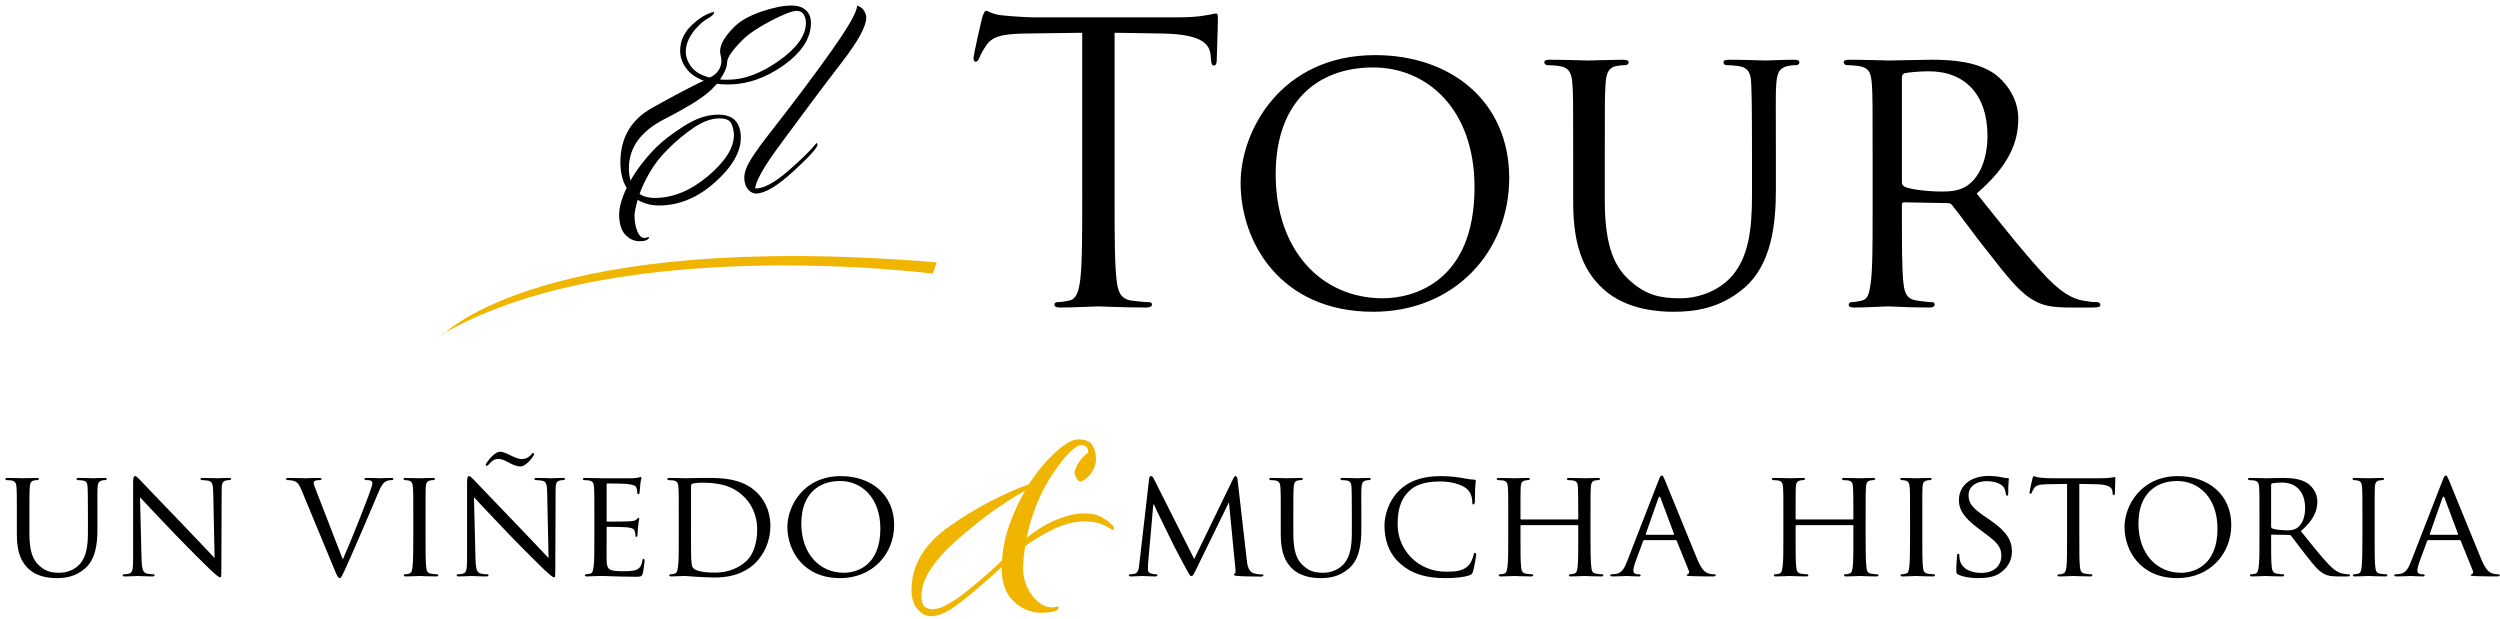
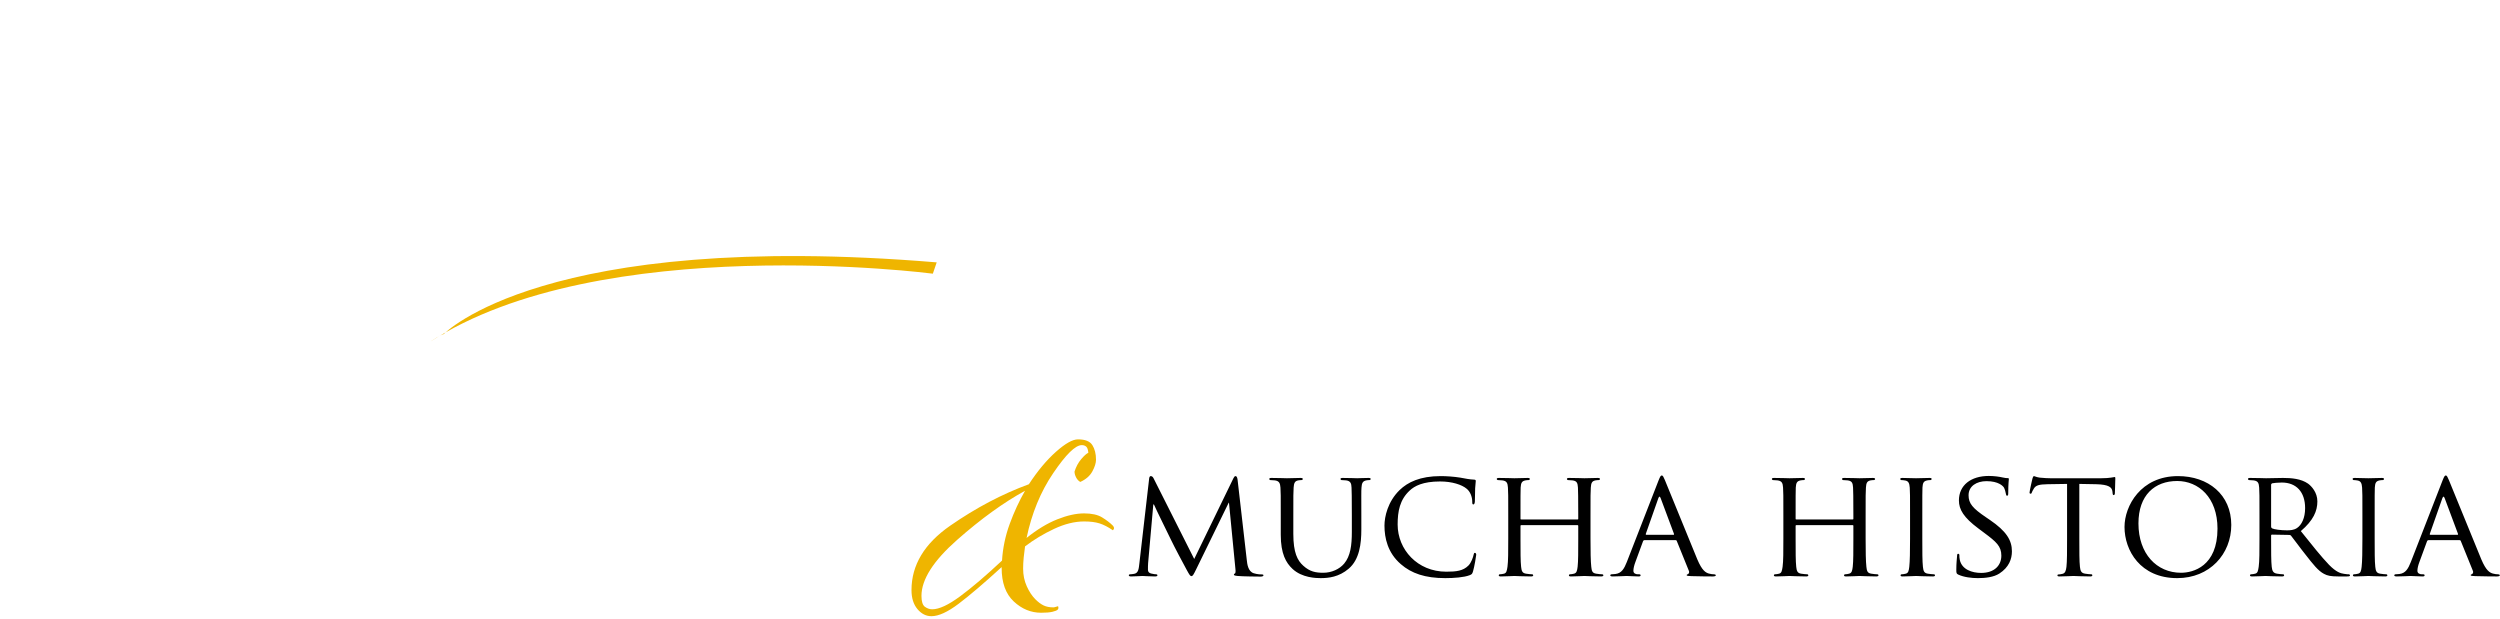
<svg xmlns="http://www.w3.org/2000/svg" width="408px" height="101px" viewBox="0 0 408 101" version="1.1">
  <title>Group</title>
  <desc>Created with Sketch.</desc>
  <defs />
  <g id="Page-1" stroke="none" stroke-width="1" fill="none" fill-rule="evenodd">
    <g id="Group">
      <path d="M72.418,54.529 C72.418,54.529 88.658,37.487 152.869,42.819 L152.241,44.664 C152.241,44.664 97.927,37.589 70.031,55.888 C71.956,54.559 72.418,54.529 72.418,54.529" id="Fill-4" fill="#EFB500" />
-       <path d="M181.902,5.346 L189.826,5.472 C195.864,5.598 197.373,7.045 197.562,8.931 L197.625,9.623 C197.688,10.504 197.813,10.692 198.128,10.692 C198.379,10.692 198.568,10.441 198.568,9.875 C198.568,9.183 198.757,4.843 198.757,2.957 C198.757,2.579 198.757,2.202 198.442,2.202 C198.191,2.202 197.625,2.39 196.681,2.516 C195.675,2.705 194.229,2.831 192.216,2.831 L168.631,2.831 C167.877,2.831 165.487,2.705 163.663,2.516 C161.965,2.39 161.336,1.762 160.896,1.762 C160.644,1.762 160.392,2.579 160.267,2.957 C160.141,3.46 158.883,8.868 158.883,9.497 C158.883,9.875 159.009,10.063 159.197,10.063 C159.449,10.063 159.638,9.938 159.826,9.434 C160.015,8.994 160.204,8.554 160.896,7.485 C161.902,5.975 163.411,5.535 167.311,5.472 L176.619,5.346 L176.619,31.95 C176.619,37.988 176.619,42.956 176.304,45.598 C176.053,47.421 175.738,48.805 174.48,49.057 C173.914,49.182 173.16,49.308 172.594,49.308 C172.216,49.308 172.09,49.497 172.09,49.686 C172.09,50.063 172.405,50.189 173.097,50.189 C174.983,50.189 178.946,50 179.26,50 C179.575,50 183.537,50.189 186.996,50.189 C187.688,50.189 188.002,50 188.002,49.686 C188.002,49.497 187.876,49.308 187.499,49.308 C186.933,49.308 185.549,49.182 184.669,49.057 C182.782,48.805 182.405,47.421 182.216,45.598 C181.902,42.956 181.902,37.988 181.902,31.95 L181.902,5.346 Z M202.467,29.874 C202.467,39.497 208.945,50.88 224.102,50.88 C237.436,50.88 246.303,41.006 246.303,29.057 C246.303,16.604 236.87,8.994 224.417,8.994 C209.134,8.994 202.467,21.258 202.467,29.874 Z M208.191,28.428 C208.191,16.793 214.857,11.007 224.102,11.007 C232.844,11.007 240.643,17.736 240.643,30.566 C240.643,46.038 230.643,48.679 225.675,48.679 C215.675,48.679 208.191,40.881 208.191,28.428 Z M256.744,33.082 C256.744,40.881 258.882,44.591 261.586,47.107 C265.486,50.755 271.272,50.88 273.096,50.88 C276.366,50.88 280.643,50.44 284.668,46.981 C289.07,43.208 289.825,36.73 289.825,30.944 L289.825,25.22 C289.825,16.919 289.762,15.409 289.888,13.711 C290.014,11.95 290.328,11.07 291.837,10.755 C292.529,10.629 292.844,10.629 293.221,10.629 C293.473,10.629 293.661,10.378 293.661,10.189 C293.661,9.875 293.41,9.749 292.781,9.749 C291.146,9.749 288.504,9.875 288.127,9.875 C287.812,9.875 284.605,9.749 282.152,9.749 C281.523,9.749 281.272,9.875 281.272,10.189 C281.272,10.378 281.46,10.629 281.712,10.629 C282.215,10.629 283.158,10.692 283.599,10.755 C285.422,11.007 285.737,12.013 285.8,13.711 C285.863,15.409 285.926,16.919 285.926,25.22 L285.926,31.95 C285.926,37.422 285.36,41.824 282.781,44.906 C280.894,47.17 277.624,48.679 274.228,48.679 C271.083,48.679 268.693,48.239 265.989,45.786 C263.599,43.648 261.901,40.44 261.901,32.705 L261.901,25.22 C261.901,16.919 261.901,15.409 262.026,13.711 C262.152,11.95 262.467,11.007 263.913,10.755 C264.605,10.629 264.92,10.629 265.297,10.629 C265.548,10.629 265.8,10.378 265.8,10.189 C265.8,9.875 265.486,9.749 264.857,9.749 C263.221,9.749 259.762,9.875 259.259,9.875 C258.756,9.875 255.423,9.749 252.907,9.749 C252.278,9.749 252.027,9.875 252.027,10.189 C252.027,10.378 252.278,10.629 252.467,10.629 C252.97,10.629 253.913,10.692 254.354,10.755 C256.177,11.007 256.492,12.013 256.618,13.711 C256.744,15.409 256.744,16.919 256.744,25.22 L256.744,33.082 Z M305.611,34.654 C305.611,39.811 305.611,44.025 305.296,46.226 C305.045,47.799 304.919,48.805 303.85,49.057 C303.347,49.182 302.655,49.308 302.152,49.308 C301.837,49.308 301.712,49.56 301.712,49.748 C301.712,50.063 302.026,50.189 302.592,50.189 C304.29,50.189 308.001,50 308.064,50 C308.315,50 311.837,50.189 314.856,50.189 C315.485,50.189 315.737,50 315.737,49.748 C315.737,49.56 315.674,49.308 315.296,49.308 C314.793,49.308 313.598,49.182 312.843,49.057 C311.145,48.805 310.831,47.799 310.642,46.226 C310.391,44.025 310.391,39.874 310.391,34.717 L310.391,33.459 C310.391,33.145 310.516,33.019 310.768,33.019 L317.812,33.145 C318.189,33.145 318.315,33.208 318.567,33.459 C319.762,34.906 322.214,38.365 324.541,41.258 C327.686,45.283 329.699,47.862 332.089,49.12 C333.472,49.874 334.856,50.189 338,50.189 L341.46,50.189 C342.466,50.189 342.78,50.063 342.78,49.748 C342.78,49.56 342.592,49.308 342.277,49.308 C341.963,49.308 341.397,49.308 340.327,49.12 C338.944,48.931 337.12,48.428 334.164,45.409 C330.956,42.076 327.12,37.233 322.592,31.573 C327.749,27.17 329.384,23.334 329.384,19.371 C329.384,15.661 326.931,13.082 325.548,12.076 C322.655,10.063 318.755,9.749 315.233,9.749 C313.535,9.749 308.881,9.875 308.315,9.875 C308.001,9.875 304.29,9.749 301.774,9.749 C301.146,9.749 300.894,9.875 300.894,10.189 C300.894,10.378 301.146,10.629 301.334,10.629 C301.837,10.629 302.781,10.692 303.221,10.755 C305.045,11.007 305.359,11.887 305.485,13.711 C305.611,15.409 305.611,16.919 305.611,25.22 L305.611,34.654 Z M310.391,12.579 C310.391,12.265 310.579,12.076 310.831,11.95 C311.397,11.824 313.158,11.636 314.793,11.636 C320.705,11.636 324.353,15.472 324.353,22.139 C324.353,26.227 322.906,29.057 321.02,30.315 C319.699,31.195 318.189,31.258 316.869,31.258 C314.416,31.258 311.586,30.881 310.768,30.44 C310.516,30.252 310.391,30.063 310.391,29.749 L310.391,12.579 Z" id="Tour" fill="#000000" />
-       <path d="M118.797,13.011 C121.431,13.011 124.21,11.977 127.135,9.907 C130.06,7.837 131.523,5.776 131.523,3.723 C131.523,3.21 131.403,2.757 131.164,2.363 C130.924,1.97 130.548,1.773 130.035,1.773 C129.282,1.773 127.862,2.321 125.776,3.415 C123.689,4.51 122.149,5.554 121.157,6.546 C119.515,8.188 118.685,9.394 118.668,10.163 C118.651,10.933 118.266,11.865 117.514,12.96 C117.719,12.994 117.924,13.011 118.129,13.011 L118.797,13.011 Z M106.84,32.306 C109.816,32.306 112.716,31.118 115.538,28.74 C118.36,26.362 119.772,24.13 119.772,22.043 C119.772,21.427 119.643,20.82 119.387,20.221 C119.13,19.623 118.489,19.323 117.462,19.323 C116.128,19.323 114.725,19.819 113.254,20.812 C111.783,21.804 110.347,23.001 108.944,24.404 C107.746,25.601 106.78,26.841 106.045,28.124 C105.309,29.407 104.753,30.579 104.377,31.639 C104.719,31.879 105.104,32.05 105.531,32.152 C105.959,32.255 106.395,32.306 106.84,32.306 Z M105.762,39.029 C105.523,39.268 105.027,39.379 104.274,39.362 C103.521,39.345 102.854,39.063 102.273,38.516 C101.862,38.173 101.554,37.695 101.349,37.079 C101.144,36.463 101.041,35.779 101.041,35.026 C101.041,34.444 101.144,33.786 101.349,33.05 C101.554,32.315 101.862,31.519 102.273,30.664 C101.931,30.117 101.674,29.484 101.503,28.766 C101.332,28.047 101.246,27.294 101.246,26.508 C101.246,22.505 102.974,19.537 106.429,17.604 C109.885,15.671 112.69,14.192 114.845,13.165 C113.545,12.686 112.579,11.994 111.946,11.087 C111.313,10.181 110.997,9.248 110.997,8.29 C110.997,6.717 111.621,5.331 112.87,4.134 C114.118,2.936 115.341,2.201 116.539,1.927 C116.539,2.064 116.513,2.175 116.462,2.261 C116.41,2.346 116.368,2.406 116.333,2.44 C116.162,2.611 115.863,2.817 115.435,3.056 C115.008,3.296 114.503,3.706 113.922,4.288 C113.306,4.904 112.818,5.571 112.459,6.289 C112.1,7.008 111.92,7.709 111.92,8.393 C111.92,9.283 112.228,10.129 112.844,10.933 C113.46,11.737 114.452,12.31 115.82,12.652 C116.06,12.55 116.265,12.438 116.436,12.319 C116.607,12.199 116.744,12.088 116.847,11.985 C117.668,11.164 117.916,10.146 117.591,8.932 C117.266,7.717 118.01,6.204 119.823,4.39 C120.815,3.398 122.286,2.569 124.236,1.902 C126.186,1.234 127.845,0.901 129.214,0.901 C130.172,0.901 130.933,1.149 131.497,1.645 C132.062,2.141 132.344,2.834 132.344,3.723 C132.344,6.221 130.873,8.521 127.931,10.625 C124.989,12.729 121.944,13.781 118.797,13.781 C118.454,13.781 118.138,13.773 117.847,13.756 C117.556,13.738 117.274,13.713 117,13.679 C116.864,13.815 116.727,13.961 116.59,14.115 C116.453,14.269 116.316,14.414 116.179,14.551 C114.914,15.817 112.339,17.442 108.456,19.426 C104.573,21.41 102.632,24.096 102.632,27.483 C102.632,27.859 102.658,28.218 102.709,28.56 C102.76,28.902 102.82,29.21 102.889,29.484 C103.368,28.629 103.966,27.731 104.685,26.79 C105.403,25.849 106.207,24.934 107.097,24.044 C108.157,22.984 109.662,21.829 111.612,20.581 C113.562,19.332 115.427,18.708 117.206,18.708 C118.472,18.708 119.404,19.033 120.002,19.683 C120.601,20.333 120.901,21.256 120.901,22.454 C120.901,24.814 119.489,27.252 116.667,29.766 C113.845,32.281 110.791,33.538 107.507,33.538 C106.857,33.538 106.233,33.452 105.634,33.281 C105.035,33.11 104.514,32.888 104.069,32.614 C103.898,33.196 103.77,33.709 103.684,34.154 C103.598,34.598 103.556,34.906 103.556,35.077 C103.556,35.933 103.65,36.66 103.838,37.258 C104.026,37.857 104.24,38.276 104.479,38.516 C104.65,38.687 104.83,38.789 105.018,38.823 C105.206,38.858 105.489,38.806 105.865,38.67 C105.899,38.704 105.908,38.755 105.891,38.823 C105.873,38.892 105.831,38.96 105.762,39.029 Z M121.465,29.022 C121.465,28.167 121.833,27.149 122.568,25.969 C123.304,24.789 124.373,23.309 125.776,21.53 C129.607,16.638 132.917,12.225 135.705,8.29 C138.493,4.356 139.887,1.893 139.887,0.901 C140.435,1.106 140.82,1.406 141.042,1.799 C141.264,2.192 141.376,2.543 141.376,2.851 C141.376,4.288 140.041,6.734 137.373,10.189 C134.705,13.644 131.472,17.955 127.674,23.121 C126.066,25.276 124.92,26.978 124.236,28.227 C123.552,29.475 123.227,30.322 123.261,30.767 C124.629,30.767 126.4,29.826 128.572,27.944 C130.745,26.063 132.31,24.523 133.268,23.326 C133.302,23.36 133.336,23.403 133.37,23.454 C133.405,23.506 133.422,23.548 133.422,23.583 C133.422,24.096 132.105,25.558 129.47,27.97 C126.836,30.382 124.801,31.588 123.364,31.588 C123.193,31.588 123.004,31.545 122.799,31.46 C122.594,31.374 122.406,31.246 122.235,31.075 C121.961,30.801 121.764,30.485 121.645,30.125 C121.525,29.766 121.465,29.398 121.465,29.022 Z" id="El" fill="#000000" />
-       <path d="M2.75,87.275 C2.75,90.375 3.6,91.85 4.675,92.85 C6.225,94.3 8.525,94.35 9.25,94.35 C10.55,94.35 12.25,94.175 13.85,92.8 C15.6,91.3 15.9,88.725 15.9,86.425 L15.9,84.15 C15.9,80.85 15.875,80.25 15.925,79.575 C15.975,78.875 16.1,78.525 16.7,78.4 C16.975,78.35 17.1,78.35 17.25,78.35 C17.35,78.35 17.425,78.25 17.425,78.175 C17.425,78.05 17.325,78 17.075,78 C16.425,78 15.375,78.05 15.225,78.05 C15.1,78.05 13.825,78 12.85,78 C12.6,78 12.5,78.05 12.5,78.175 C12.5,78.25 12.575,78.35 12.675,78.35 C12.875,78.35 13.25,78.375 13.425,78.4 C14.15,78.5 14.275,78.9 14.3,79.575 C14.325,80.25 14.35,80.85 14.35,84.15 L14.35,86.825 C14.35,89 14.125,90.75 13.1,91.975 C12.35,92.875 11.05,93.475 9.7,93.475 C8.45,93.475 7.5,93.3 6.425,92.325 C5.475,91.475 4.8,90.2 4.8,87.125 L4.8,84.15 C4.8,80.85 4.8,80.25 4.85,79.575 C4.9,78.875 5.025,78.5 5.6,78.4 C5.875,78.35 6,78.35 6.15,78.35 C6.25,78.35 6.35,78.25 6.35,78.175 C6.35,78.05 6.225,78 5.975,78 C5.325,78 3.95,78.05 3.75,78.05 C3.55,78.05 2.225,78 1.225,78 C0.975,78 0.875,78.05 0.875,78.175 C0.875,78.25 0.975,78.35 1.05,78.35 C1.25,78.35 1.625,78.375 1.8,78.4 C2.525,78.5 2.65,78.9 2.7,79.575 C2.75,80.25 2.75,80.85 2.75,84.15 L2.75,87.275 Z M22.85,81.15 C23.525,81.9 26,84.5 28.55,87.175 C30.875,89.6 34.05,92.725 34.275,92.925 C35.5,94.05 35.725,94.225 35.95,94.225 C36.1,94.225 36.125,94.1 36.125,92.7 L36.175,80.25 C36.175,78.975 36.225,78.55 36.95,78.4 C37.2,78.35 37.375,78.35 37.475,78.35 C37.625,78.35 37.725,78.225 37.725,78.15 C37.725,78.025 37.55,78 37.325,78 C36.425,78 35.7,78.05 35.45,78.05 C35.2,78.05 34.15,78 33.15,78 C32.9,78 32.725,78.025 32.725,78.15 C32.725,78.225 32.75,78.35 32.9,78.35 C33.075,78.35 33.575,78.375 33.975,78.45 C34.65,78.575 34.775,79.05 34.8,80.425 L35.025,91.075 C34.35,90.375 32,87.85 29.825,85.6 C26.425,82.1 23.225,78.7 22.875,78.35 C22.65,78.125 22.275,77.7 22.025,77.7 C21.85,77.7 21.725,77.925 21.725,78.775 L21.725,90.95 C21.725,92.875 21.65,93.45 21.1,93.6 C20.775,93.7 20.375,93.725 20.2,93.725 C20.1,93.725 20.025,93.8 20.025,93.9 C20.025,94.05 20.15,94.075 20.375,94.075 C21.375,94.075 22.3,94 22.5,94 C22.7,94 23.575,94.075 24.825,94.075 C25.075,94.075 25.225,94.025 25.225,93.9 C25.225,93.8 25.15,93.725 25.05,93.725 C24.85,93.725 24.35,93.7 23.95,93.6 C23.35,93.45 23.15,92.925 23.1,91.175 L22.85,81.15 Z M51.8,80.6 C51.475,79.75 51.2,79.1 51.2,78.825 C51.2,78.675 51.225,78.55 51.45,78.45 C51.65,78.375 52,78.35 52.25,78.35 C52.4,78.35 52.475,78.25 52.475,78.15 C52.475,78.05 52.275,78 51.875,78 C51.025,78 50.05,78.05 49.825,78.05 C49.55,78.05 48.3,78 47.25,78 C46.9,78 46.675,78.025 46.675,78.15 C46.675,78.225 46.725,78.35 46.85,78.35 C46.975,78.35 47.35,78.35 47.7,78.425 C48.425,78.6 48.725,78.825 49.225,80.025 L54.625,93.05 C55.05,94.075 55.2,94.35 55.45,94.35 C55.675,94.35 55.8,94.025 56.4,92.75 C56.9,91.7 57.875,89.4 59.225,86.3 C60.35,83.7 61.425,81.15 61.675,80.55 C62.25,79.1 62.6,78.8 62.9,78.6 C63.3,78.35 63.8,78.35 63.95,78.35 C64.125,78.35 64.2,78.25 64.2,78.15 C64.2,78.05 64.075,78 63.85,78 C63.2,78 62.25,78.05 62.125,78.05 C61.85,78.05 60.85,78 59.975,78 C59.625,78 59.475,78.05 59.475,78.175 C59.475,78.275 59.6,78.35 59.725,78.35 C59.975,78.35 60.225,78.35 60.475,78.425 C60.7,78.5 60.775,78.7 60.775,78.875 C60.775,79.05 60.675,79.35 60.575,79.675 C60.1,81.2 57.225,88.45 55.95,91.3 L51.8,80.6 Z M69.45,84.15 C69.45,80.85 69.45,80.25 69.475,79.575 C69.525,78.825 69.65,78.525 70.25,78.4 C70.5,78.35 70.65,78.35 70.8,78.35 C70.875,78.35 70.975,78.25 70.975,78.175 C70.975,78.05 70.875,78 70.625,78 C69.95,78 68.525,78.05 68.425,78.05 C68.3,78.05 66.925,78 66.2,78 C65.95,78 65.85,78.05 65.85,78.175 C65.85,78.25 65.925,78.35 66.025,78.35 C66.175,78.35 66.45,78.375 66.7,78.425 C67.175,78.525 67.35,78.85 67.4,79.575 C67.45,80.25 67.45,80.85 67.45,84.15 L67.45,87.9 C67.45,89.95 67.425,91.625 67.325,92.5 C67.25,93.125 67.175,93.525 66.75,93.625 C66.55,93.675 66.275,93.725 66.075,93.725 C65.95,93.725 65.9,93.825 65.9,93.9 C65.9,94.025 66.025,94.075 66.25,94.075 C66.925,94.075 68.3,94 68.425,94 C68.525,94 69.95,94.075 71.175,94.075 C71.425,94.075 71.525,94 71.525,93.9 C71.525,93.825 71.475,93.725 71.35,93.725 C71.15,93.725 70.675,93.675 70.35,93.625 C69.7,93.525 69.625,93.125 69.55,92.5 C69.45,91.625 69.45,89.95 69.45,87.9 L69.45,84.15 Z M77.35,81.15 C78.025,81.9 80.5,84.5 83.05,87.175 C85.375,89.6 88.55,92.725 88.775,92.925 C90,94.05 90.225,94.225 90.45,94.225 C90.6,94.225 90.625,94.1 90.625,92.7 L90.675,80.25 C90.675,78.975 90.725,78.55 91.45,78.4 C91.7,78.35 91.875,78.35 91.975,78.35 C92.125,78.35 92.225,78.225 92.225,78.15 C92.225,78.025 92.05,78 91.825,78 C90.925,78 90.2,78.05 89.95,78.05 C89.7,78.05 88.65,78 87.65,78 C87.4,78 87.225,78.025 87.225,78.15 C87.225,78.225 87.25,78.35 87.4,78.35 C87.575,78.35 88.075,78.375 88.475,78.45 C89.15,78.575 89.275,79.05 89.3,80.425 L89.525,91.075 C88.85,90.375 86.5,87.85 84.325,85.6 C80.925,82.1 77.725,78.7 77.375,78.35 C77.15,78.125 76.775,77.7 76.525,77.7 C76.35,77.7 76.225,77.925 76.225,78.775 L76.225,90.95 C76.225,92.875 76.15,93.45 75.6,93.6 C75.275,93.7 74.875,93.725 74.7,93.725 C74.6,93.725 74.525,93.8 74.525,93.9 C74.525,94.05 74.65,94.075 74.875,94.075 C75.875,94.075 76.8,94 77,94 C77.2,94 78.075,94.075 79.325,94.075 C79.575,94.075 79.725,94.025 79.725,93.9 C79.725,93.8 79.65,93.725 79.55,93.725 C79.35,93.725 78.85,93.7 78.45,93.6 C77.85,93.45 77.65,92.925 77.6,91.175 L77.35,81.15 Z M84.975,76.125 C85.75,76.125 86.85,74.8 87.05,74.4 C87.125,74.25 87.15,74.175 87.15,74.075 C87.15,74 87.075,73.925 86.975,73.925 C86.9,73.925 86.775,74.05 86.675,74.2 C86.6,74.3 86.075,74.925 85.15,74.925 C84.75,74.925 84.05,74.675 83.7,74.5 C82.925,74.125 82.2,73.725 81.6,73.725 C80.8,73.725 79.8,74.95 79.45,75.5 C79.35,75.65 79.275,75.75 79.275,75.875 C79.275,75.95 79.325,76.025 79.425,76.025 C79.525,76.025 79.65,75.95 79.775,75.8 C79.95,75.6 80.425,74.9 81.3,74.9 C82.075,74.9 82.55,75.275 83,75.475 C83.35,75.65 84.15,76.125 84.975,76.125 Z M97,87.9 C97,89.95 97,91.625 96.875,92.5 C96.775,93.125 96.725,93.55 96.3,93.625 C96.1,93.65 95.825,93.725 95.625,93.725 C95.5,93.725 95.45,93.825 95.45,93.9 C95.45,94.025 95.575,94.075 95.8,94.075 C96.15,94.075 96.65,94.05 97.075,94.025 C97.55,94 97.975,94 98.025,94 C98.35,94 98.925,94 99.85,94.05 C100.75,94.075 102.025,94.125 103.675,94.125 C104.525,94.125 104.75,94.125 104.9,93.575 C105.025,93.125 105.2,91.675 105.2,91.525 C105.2,91.375 105.175,91.2 105.05,91.2 C104.925,91.2 104.875,91.275 104.825,91.525 C104.7,92.375 104.4,92.75 103.825,93 C103.25,93.225 102.2,93.225 101.625,93.225 C99.45,93.225 99.05,92.95 99,91.525 C98.975,91.1 99,88.625 99,87.9 L99,86.125 C99,86.05 99.025,85.975 99.15,85.975 C99.525,85.975 101.875,86 102.475,86.075 C103.325,86.175 103.525,86.425 103.6,86.725 C103.7,87 103.7,87.225 103.7,87.425 C103.7,87.55 103.75,87.625 103.85,87.625 C104,87.625 104.05,87.4 104.05,87.225 C104.05,87.075 104.1,86.275 104.15,85.85 C104.2,85.15 104.325,84.8 104.325,84.675 C104.325,84.55 104.275,84.5 104.2,84.5 C104.125,84.5 104.025,84.625 103.875,84.775 C103.65,85 103.325,85.025 102.8,85.075 C102.3,85.125 99.4,85.125 99.125,85.125 C99,85.125 99,85.05 99,84.9 L99,79.125 C99,78.975 99.025,78.9 99.125,78.9 C99.375,78.9 101.925,78.925 102.3,78.975 C103.5,79.125 103.725,79.275 103.875,79.625 C103.975,79.875 104,80.225 104,80.375 C104,80.55 104.05,80.65 104.175,80.65 C104.275,80.65 104.35,80.525 104.375,80.425 C104.425,80.175 104.475,79.225 104.5,79.025 C104.55,78.425 104.675,78.175 104.675,78.025 C104.675,77.925 104.65,77.825 104.575,77.825 C104.475,77.825 104.375,77.9 104.275,77.925 C104.1,77.95 103.7,78.025 103.275,78.05 C102.775,78.075 98.175,78.05 98.025,78.05 C97.9,78.05 96.475,78 95.475,78 C95.225,78 95.125,78.05 95.125,78.175 C95.125,78.25 95.225,78.35 95.3,78.35 C95.5,78.35 95.875,78.375 96.05,78.4 C96.775,78.5 96.9,78.85 96.95,79.575 C97,80.25 97,80.85 97,84.15 L97,87.9 Z M110.775,87.9 C110.775,89.95 110.775,91.625 110.65,92.5 C110.55,93.125 110.5,93.525 110.075,93.625 C109.875,93.675 109.6,93.725 109.4,93.725 C109.275,93.725 109.225,93.825 109.225,93.9 C109.225,94.025 109.35,94.075 109.575,94.075 C109.925,94.075 110.45,94.05 110.9,94.025 C111.35,94.025 111.75,94 111.8,94 C111.9,94 112.65,94.05 113.6,94.125 C114.55,94.175 115.725,94.25 116.675,94.25 C120.425,94.25 122.4,92.775 123.35,91.8 C124.575,90.55 125.725,88.5 125.725,85.825 C125.725,83.3 124.675,81.525 123.575,80.425 C120.975,77.8 116.95,78 114.75,78 C113.45,78 112.05,78.05 111.8,78.05 C111.675,78.05 110.25,78 109.25,78 C109,78 108.9,78.05 108.9,78.175 C108.9,78.25 109,78.35 109.075,78.35 C109.275,78.35 109.65,78.375 109.825,78.4 C110.55,78.5 110.675,78.85 110.725,79.575 C110.775,80.25 110.775,80.85 110.775,84.15 L110.775,87.9 Z M112.775,79.35 C112.775,79.1 112.85,79 113.05,78.925 C113.25,78.85 113.95,78.775 114.375,78.775 C117,78.775 119.425,79.05 121.5,81.15 C122.4,82.05 123.575,83.775 123.575,86.475 C123.575,88.425 123,90.45 121.85,91.525 C120.525,92.775 118.725,93.45 116.7,93.45 C114.1,93.45 113.325,93 113.05,92.6 C112.875,92.375 112.825,91.6 112.8,91.075 C112.775,90.675 112.775,88.7 112.775,86.45 L112.775,79.35 Z M128.5,86 C128.5,89.825 131.075,94.35 137.1,94.35 C142.4,94.35 145.925,90.425 145.925,85.675 C145.925,80.725 142.175,77.7 137.225,77.7 C131.15,77.7 128.5,82.575 128.5,86 Z M130.775,85.425 C130.775,80.8 133.425,78.5 137.1,78.5 C140.575,78.5 143.675,81.175 143.675,86.275 C143.675,92.425 139.7,93.475 137.725,93.475 C133.75,93.475 130.775,90.375 130.775,85.425 Z" id="un-viñedo" fill="#000000" />
      <path d="M201.97,78.275 C201.92,77.875 201.795,77.7 201.645,77.7 C201.495,77.7 201.395,77.85 201.295,78.05 L194.895,91.225 L188.245,78.025 C188.12,77.775 187.945,77.7 187.795,77.7 C187.67,77.7 187.57,77.85 187.545,78.075 L185.945,91.95 C185.845,92.75 185.82,93.525 185.095,93.65 C184.77,93.7 184.62,93.725 184.445,93.725 C184.32,93.725 184.22,93.8 184.22,93.875 C184.22,94.025 184.37,94.075 184.595,94.075 C185.195,94.075 186.245,94 186.445,94 C186.62,94 187.67,94.075 188.495,94.075 C188.745,94.075 188.895,94.025 188.895,93.875 C188.895,93.8 188.795,93.725 188.72,93.725 C188.57,93.725 188.245,93.7 187.87,93.6 C187.545,93.525 187.345,93.325 187.345,93 C187.345,92.65 187.345,92.25 187.37,91.925 L188.22,82.325 L188.32,82.325 C188.695,83.2 190.47,86.775 191.12,88.125 C191.67,89.275 193.12,92 193.695,93.05 C194.12,93.825 194.245,94.025 194.445,94.025 C194.645,94.025 194.77,93.825 195.22,92.9 L200.52,82.05 L200.57,82.05 L201.62,92.85 C201.67,93.25 201.645,93.575 201.52,93.6 C201.42,93.625 201.37,93.7 201.37,93.775 C201.37,93.875 201.47,93.95 201.995,94 C202.795,94.075 205.245,94.1 205.745,94.1 C205.995,94.1 206.195,94.025 206.195,93.9 C206.195,93.8 206.12,93.75 206.02,93.75 C205.795,93.75 205.22,93.75 204.595,93.55 C203.695,93.25 203.545,92.1 203.47,91.35 L201.97,78.275 Z M209.02,87.275 C209.02,90.375 209.87,91.85 210.945,92.85 C212.495,94.3 214.795,94.35 215.52,94.35 C216.82,94.35 218.52,94.175 220.12,92.8 C221.87,91.3 222.17,88.725 222.17,86.425 L222.17,84.15 C222.17,80.85 222.145,80.25 222.195,79.575 C222.245,78.875 222.37,78.525 222.97,78.4 C223.245,78.35 223.37,78.35 223.52,78.35 C223.62,78.35 223.695,78.25 223.695,78.175 C223.695,78.05 223.595,78 223.345,78 C222.695,78 221.645,78.05 221.495,78.05 C221.37,78.05 220.095,78 219.12,78 C218.87,78 218.77,78.05 218.77,78.175 C218.77,78.25 218.845,78.35 218.945,78.35 C219.145,78.35 219.52,78.375 219.695,78.4 C220.42,78.5 220.545,78.9 220.57,79.575 C220.595,80.25 220.62,80.85 220.62,84.15 L220.62,86.825 C220.62,89 220.395,90.75 219.37,91.975 C218.62,92.875 217.32,93.475 215.97,93.475 C214.72,93.475 213.77,93.3 212.695,92.325 C211.745,91.475 211.07,90.2 211.07,87.125 L211.07,84.15 C211.07,80.85 211.07,80.25 211.12,79.575 C211.17,78.875 211.295,78.5 211.87,78.4 C212.145,78.35 212.27,78.35 212.42,78.35 C212.52,78.35 212.62,78.25 212.62,78.175 C212.62,78.05 212.495,78 212.245,78 C211.595,78 210.22,78.05 210.02,78.05 C209.82,78.05 208.495,78 207.495,78 C207.245,78 207.145,78.05 207.145,78.175 C207.145,78.25 207.245,78.35 207.32,78.35 C207.52,78.35 207.895,78.375 208.07,78.4 C208.795,78.5 208.92,78.9 208.97,79.575 C209.02,80.25 209.02,80.85 209.02,84.15 L209.02,87.275 Z M235.87,94.35 C237.295,94.35 238.945,94.225 239.845,93.875 C240.22,93.725 240.27,93.65 240.395,93.25 C240.62,92.525 240.92,90.675 240.92,90.525 C240.92,90.375 240.82,90.225 240.72,90.225 C240.57,90.225 240.545,90.3 240.495,90.525 C240.42,90.925 240.12,91.825 239.645,92.3 C238.77,93.175 237.67,93.3 236.02,93.3 C231.32,93.3 228.095,89.675 228.095,85.6 C228.095,83.45 228.445,81.55 230.07,80.05 C230.845,79.325 232.195,78.575 235.02,78.575 C236.97,78.575 238.57,79.1 239.345,79.75 C239.92,80.2 240.27,81.05 240.27,81.875 C240.27,82.175 240.295,82.325 240.445,82.325 C240.57,82.325 240.67,82.2 240.695,81.875 C240.72,81.575 240.72,80.4 240.745,79.7 C240.795,78.925 240.845,78.675 240.845,78.5 C240.845,78.375 240.795,78.275 240.57,78.275 C239.845,78.25 239.145,78.1 238.32,77.95 C237.245,77.775 235.995,77.7 235.12,77.7 C231.745,77.7 229.745,78.7 228.42,79.975 C226.47,81.875 225.945,84.35 225.945,85.775 C225.945,87.8 226.47,90.225 228.62,92.075 C230.345,93.575 232.57,94.35 235.87,94.35 Z M259.57,84.15 C259.57,80.85 259.57,80.25 259.62,79.575 C259.67,78.825 259.795,78.525 260.37,78.4 C260.645,78.35 260.77,78.35 260.92,78.35 C261.02,78.35 261.12,78.25 261.12,78.175 C261.12,78.05 260.995,78 260.745,78 C260.095,78 258.695,78.05 258.57,78.05 C258.47,78.05 257.045,78 256.07,78 C255.82,78 255.72,78.05 255.72,78.175 C255.72,78.25 255.795,78.35 255.895,78.35 C256.095,78.35 256.47,78.375 256.645,78.4 C257.37,78.5 257.47,78.85 257.52,79.575 C257.545,80.25 257.57,80.9 257.57,84.2 L257.57,84.65 C257.57,84.775 257.52,84.775 257.445,84.775 L248.27,84.775 C248.195,84.775 248.145,84.775 248.145,84.65 L248.145,84.2 C248.145,80.9 248.145,80.25 248.17,79.575 C248.22,78.825 248.345,78.525 248.945,78.4 C249.195,78.35 249.345,78.35 249.495,78.35 C249.57,78.35 249.67,78.25 249.67,78.175 C249.67,78.05 249.57,78 249.32,78 C248.645,78 247.245,78.05 247.145,78.05 C247.02,78.05 245.62,78 244.62,78 C244.37,78 244.27,78.05 244.27,78.175 C244.27,78.25 244.37,78.35 244.445,78.35 C244.645,78.35 245.02,78.375 245.195,78.4 C245.92,78.5 246.045,78.85 246.095,79.575 C246.145,80.25 246.145,80.85 246.145,84.15 L246.145,87.9 C246.145,89.95 246.145,91.625 246.02,92.5 C245.92,93.125 245.87,93.525 245.445,93.625 C245.245,93.675 244.97,93.725 244.77,93.725 C244.645,93.725 244.595,93.825 244.595,93.9 C244.595,94.025 244.72,94.075 244.945,94.075 C245.62,94.075 247.02,94 247.145,94 C247.245,94 248.645,94.075 249.87,94.075 C250.12,94.075 250.22,94 250.22,93.9 C250.22,93.825 250.17,93.725 250.045,93.725 C249.845,93.725 249.37,93.675 249.045,93.625 C248.395,93.525 248.32,93.125 248.245,92.5 C248.145,91.625 248.145,90 248.145,87.95 L248.145,85.825 C248.145,85.725 248.195,85.7 248.27,85.7 L257.445,85.7 C257.52,85.7 257.57,85.725 257.57,85.825 L257.57,87.95 C257.57,90 257.57,91.6 257.47,92.475 C257.395,93.1 257.32,93.525 256.87,93.625 C256.67,93.675 256.42,93.725 256.22,93.725 C256.095,93.725 256.045,93.825 256.045,93.9 C256.045,94.025 256.145,94.075 256.395,94.075 C257.045,94.075 258.47,94 258.57,94 C258.695,94 260.095,94.075 261.295,94.075 C261.545,94.075 261.67,94 261.67,93.9 C261.67,93.825 261.62,93.725 261.47,93.725 C261.295,93.725 260.795,93.675 260.495,93.625 C259.82,93.525 259.77,93.125 259.695,92.5 C259.595,91.625 259.57,89.95 259.57,87.9 L259.57,84.15 Z M265.495,91.725 C265.07,92.8 264.645,93.55 263.645,93.675 C263.47,93.7 263.145,93.725 262.995,93.725 C262.895,93.725 262.795,93.8 262.795,93.9 C262.795,94.025 262.945,94.075 263.22,94.075 C264.12,94.075 265.22,94 265.445,94 C265.695,94 266.895,94.075 267.42,94.075 C267.62,94.075 267.745,94.025 267.745,93.9 C267.745,93.8 267.695,93.725 267.52,93.725 L267.32,93.725 C266.945,93.725 266.57,93.575 266.57,93.15 C266.57,92.775 266.695,92.25 266.895,91.725 L268.145,88.325 C268.195,88.2 268.27,88.15 268.37,88.15 L273.445,88.15 C273.57,88.15 273.595,88.175 273.645,88.275 L275.62,93.15 C275.77,93.5 275.545,93.675 275.42,93.725 C275.32,93.775 275.27,93.775 275.27,93.875 C275.27,94 275.62,94 276.045,94.025 C277.57,94.075 279.195,94.075 279.52,94.075 C279.77,94.075 280.02,94.025 280.02,93.9 C280.02,93.775 279.87,93.725 279.745,93.725 C279.52,93.725 279.195,93.7 278.87,93.6 C278.395,93.45 277.795,93.175 276.995,91.275 C275.645,88.05 272.12,79.275 271.72,78.375 C271.495,77.9 271.42,77.6 271.195,77.6 C271.045,77.6 270.945,77.725 270.67,78.425 L265.495,91.725 Z M268.67,87.275 C268.595,87.275 268.57,87.225 268.595,87.125 L270.645,81.3 C270.77,80.975 270.895,80.975 271.02,81.3 L273.195,87.125 C273.22,87.225 273.22,87.275 273.12,87.275 L268.67,87.275 Z M304.47,84.15 C304.47,80.85 304.47,80.25 304.52,79.575 C304.57,78.825 304.695,78.525 305.27,78.4 C305.545,78.35 305.67,78.35 305.82,78.35 C305.92,78.35 306.02,78.25 306.02,78.175 C306.02,78.05 305.895,78 305.645,78 C304.995,78 303.595,78.05 303.47,78.05 C303.37,78.05 301.945,78 300.97,78 C300.72,78 300.62,78.05 300.62,78.175 C300.62,78.25 300.695,78.35 300.795,78.35 C300.995,78.35 301.37,78.375 301.545,78.4 C302.27,78.5 302.37,78.85 302.42,79.575 C302.445,80.25 302.47,80.9 302.47,84.2 L302.47,84.65 C302.47,84.775 302.42,84.775 302.345,84.775 L293.17,84.775 C293.095,84.775 293.045,84.775 293.045,84.65 L293.045,84.2 C293.045,80.9 293.045,80.25 293.07,79.575 C293.12,78.825 293.245,78.525 293.845,78.4 C294.095,78.35 294.245,78.35 294.395,78.35 C294.47,78.35 294.57,78.25 294.57,78.175 C294.57,78.05 294.47,78 294.22,78 C293.545,78 292.145,78.05 292.045,78.05 C291.92,78.05 290.52,78 289.52,78 C289.27,78 289.17,78.05 289.17,78.175 C289.17,78.25 289.27,78.35 289.345,78.35 C289.545,78.35 289.92,78.375 290.095,78.4 C290.82,78.5 290.945,78.85 290.995,79.575 C291.045,80.25 291.045,80.85 291.045,84.15 L291.045,87.9 C291.045,89.95 291.045,91.625 290.92,92.5 C290.82,93.125 290.77,93.525 290.345,93.625 C290.145,93.675 289.87,93.725 289.67,93.725 C289.545,93.725 289.495,93.825 289.495,93.9 C289.495,94.025 289.62,94.075 289.845,94.075 C290.52,94.075 291.92,94 292.045,94 C292.145,94 293.545,94.075 294.77,94.075 C295.02,94.075 295.12,94 295.12,93.9 C295.12,93.825 295.07,93.725 294.945,93.725 C294.745,93.725 294.27,93.675 293.945,93.625 C293.295,93.525 293.22,93.125 293.145,92.5 C293.045,91.625 293.045,90 293.045,87.95 L293.045,85.825 C293.045,85.725 293.095,85.7 293.17,85.7 L302.345,85.7 C302.42,85.7 302.47,85.725 302.47,85.825 L302.47,87.95 C302.47,90 302.47,91.6 302.37,92.475 C302.295,93.1 302.22,93.525 301.77,93.625 C301.57,93.675 301.32,93.725 301.12,93.725 C300.995,93.725 300.945,93.825 300.945,93.9 C300.945,94.025 301.045,94.075 301.295,94.075 C301.945,94.075 303.37,94 303.47,94 C303.595,94 304.995,94.075 306.195,94.075 C306.445,94.075 306.57,94 306.57,93.9 C306.57,93.825 306.52,93.725 306.37,93.725 C306.195,93.725 305.695,93.675 305.395,93.625 C304.72,93.525 304.67,93.125 304.595,92.5 C304.495,91.625 304.47,89.95 304.47,87.9 L304.47,84.15 Z M313.72,84.15 C313.72,80.85 313.72,80.25 313.745,79.575 C313.795,78.825 313.92,78.525 314.52,78.4 C314.77,78.35 314.92,78.35 315.07,78.35 C315.145,78.35 315.245,78.25 315.245,78.175 C315.245,78.05 315.145,78 314.895,78 C314.22,78 312.795,78.05 312.695,78.05 C312.57,78.05 311.195,78 310.47,78 C310.22,78 310.12,78.05 310.12,78.175 C310.12,78.25 310.195,78.35 310.295,78.35 C310.445,78.35 310.72,78.375 310.97,78.425 C311.445,78.525 311.62,78.85 311.67,79.575 C311.72,80.25 311.72,80.85 311.72,84.15 L311.72,87.9 C311.72,89.95 311.695,91.625 311.595,92.5 C311.52,93.125 311.445,93.525 311.02,93.625 C310.82,93.675 310.545,93.725 310.345,93.725 C310.22,93.725 310.17,93.825 310.17,93.9 C310.17,94.025 310.295,94.075 310.52,94.075 C311.195,94.075 312.57,94 312.695,94 C312.795,94 314.22,94.075 315.445,94.075 C315.695,94.075 315.795,94 315.795,93.9 C315.795,93.825 315.745,93.725 315.62,93.725 C315.42,93.725 314.945,93.675 314.62,93.625 C313.97,93.525 313.895,93.125 313.82,92.5 C313.72,91.625 313.72,89.95 313.72,87.9 L313.72,84.15 Z M322.795,94.35 C323.995,94.35 325.37,94.2 326.295,93.6 C327.87,92.575 328.345,91.225 328.345,89.975 C328.345,88.15 327.42,86.675 324.745,84.85 L324.12,84.425 C321.945,82.95 321.27,82.175 321.27,80.825 C321.27,79.325 322.595,78.525 324.195,78.525 C326.17,78.525 326.895,79.325 327.045,79.575 C327.17,79.8 327.345,80.375 327.37,80.625 C327.395,80.8 327.42,80.9 327.57,80.9 C327.72,80.9 327.745,80.75 327.745,80.425 C327.745,78.975 327.845,78.275 327.845,78.175 C327.845,78.05 327.795,78.025 327.62,78.025 C327.445,78.025 327.27,78.025 326.845,77.925 C326.32,77.8 325.445,77.675 324.57,77.675 C321.67,77.675 319.695,79.175 319.695,81.675 C319.695,83.15 320.47,84.45 322.845,86.225 L323.845,86.975 C325.795,88.425 326.62,89.15 326.62,90.675 C326.62,92.275 325.495,93.5 323.32,93.5 C321.845,93.5 320.195,92.95 319.845,91.4 C319.77,91.1 319.77,90.8 319.77,90.625 C319.77,90.45 319.695,90.375 319.57,90.375 C319.445,90.375 319.395,90.5 319.395,90.725 C319.37,91.075 319.27,91.925 319.27,92.975 C319.27,93.55 319.295,93.625 319.595,93.775 C320.495,94.2 321.77,94.35 322.795,94.35 Z M339.345,78.975 L342.095,79.025 C344.195,79.075 344.67,79.55 344.745,80.2 L344.77,80.425 C344.795,80.725 344.845,80.8 344.945,80.8 C345.045,80.8 345.145,80.7 345.145,80.525 C345.145,80.275 345.22,78.75 345.22,78.1 C345.22,77.975 345.22,77.85 345.12,77.85 C345.02,77.85 344.82,77.9 344.495,77.95 C344.145,78 343.645,78.05 342.92,78.05 L334.62,78.05 C334.37,78.05 333.52,78.025 332.895,77.95 C332.295,77.875 332.07,77.7 331.92,77.7 C331.845,77.7 331.72,77.975 331.695,78.1 C331.645,78.275 331.22,80.175 331.22,80.4 C331.22,80.525 331.32,80.575 331.37,80.575 C331.47,80.575 331.545,80.55 331.595,80.375 C331.67,80.225 331.695,80.075 331.945,79.7 C332.27,79.2 332.795,79.05 334.17,79.025 L337.345,78.975 L337.345,87.9 C337.345,89.95 337.345,91.625 337.245,92.5 C337.17,93.125 337.045,93.55 336.595,93.65 C336.395,93.7 336.145,93.75 335.945,93.75 C335.82,93.75 335.77,93.825 335.77,93.9 C335.77,94.025 335.87,94.075 336.12,94.075 C336.77,94.075 338.295,94 338.395,94 C338.52,94 339.92,94.075 341.12,94.075 C341.37,94.075 341.47,94 341.47,93.9 C341.47,93.825 341.445,93.725 341.295,93.725 C341.095,93.725 340.595,93.675 340.295,93.625 C339.62,93.525 339.52,93.125 339.445,92.5 C339.345,91.625 339.345,89.95 339.345,87.9 L339.345,78.975 Z M346.72,86 C346.72,89.825 349.295,94.35 355.32,94.35 C360.62,94.35 364.145,90.425 364.145,85.675 C364.145,80.725 360.395,77.7 355.445,77.7 C349.37,77.7 346.72,82.575 346.72,86 Z M348.995,85.425 C348.995,80.8 351.645,78.5 355.32,78.5 C358.795,78.5 361.895,81.175 361.895,86.275 C361.895,92.425 357.92,93.475 355.945,93.475 C351.97,93.475 348.995,90.375 348.995,85.425 Z M368.745,87.9 C368.745,89.95 368.745,91.625 368.62,92.5 C368.52,93.125 368.47,93.525 368.045,93.625 C367.845,93.675 367.57,93.725 367.37,93.725 C367.245,93.725 367.195,93.825 367.195,93.9 C367.195,94.025 367.32,94.075 367.545,94.075 C368.22,94.075 369.695,94 369.72,94 C369.82,94 371.22,94.075 372.42,94.075 C372.67,94.075 372.77,94 372.77,93.9 C372.77,93.825 372.745,93.725 372.595,93.725 C372.395,93.725 371.92,93.675 371.62,93.625 C370.945,93.525 370.82,93.125 370.745,92.5 C370.645,91.625 370.645,89.975 370.645,87.925 L370.645,87.425 C370.645,87.3 370.695,87.25 370.795,87.25 L373.595,87.3 C373.745,87.3 373.795,87.325 373.895,87.425 C374.37,88 375.345,89.375 376.27,90.525 C377.52,92.125 378.32,93.15 379.27,93.65 C379.82,93.95 380.37,94.075 381.62,94.075 L382.995,94.075 C383.395,94.075 383.52,94.025 383.52,93.9 C383.52,93.825 383.445,93.725 383.32,93.725 C383.195,93.725 382.97,93.725 382.545,93.65 C381.995,93.575 381.27,93.375 380.095,92.175 C378.82,90.85 377.295,88.925 375.495,86.675 C377.545,84.925 378.195,83.4 378.195,81.825 C378.195,80.35 377.22,79.325 376.67,78.925 C375.52,78.125 373.97,78 372.57,78 C371.895,78 370.045,78.05 369.82,78.05 C369.695,78.05 368.22,78 367.22,78 C366.97,78 366.87,78.05 366.87,78.175 C366.87,78.25 366.97,78.35 367.045,78.35 C367.245,78.35 367.62,78.375 367.795,78.4 C368.52,78.5 368.645,78.85 368.695,79.575 C368.745,80.25 368.745,80.85 368.745,84.15 L368.745,87.9 Z M370.645,79.125 C370.645,79 370.72,78.925 370.82,78.875 C371.045,78.825 371.745,78.75 372.395,78.75 C374.745,78.75 376.195,80.275 376.195,82.925 C376.195,84.55 375.62,85.675 374.87,86.175 C374.345,86.525 373.745,86.55 373.22,86.55 C372.245,86.55 371.12,86.4 370.795,86.225 C370.695,86.15 370.645,86.075 370.645,85.95 L370.645,79.125 Z M387.545,84.15 C387.545,80.85 387.545,80.25 387.57,79.575 C387.62,78.825 387.745,78.525 388.345,78.4 C388.595,78.35 388.745,78.35 388.895,78.35 C388.97,78.35 389.07,78.25 389.07,78.175 C389.07,78.05 388.97,78 388.72,78 C388.045,78 386.62,78.05 386.52,78.05 C386.395,78.05 385.02,78 384.295,78 C384.045,78 383.945,78.05 383.945,78.175 C383.945,78.25 384.02,78.35 384.12,78.35 C384.27,78.35 384.545,78.375 384.795,78.425 C385.27,78.525 385.445,78.85 385.495,79.575 C385.545,80.25 385.545,80.85 385.545,84.15 L385.545,87.9 C385.545,89.95 385.52,91.625 385.42,92.5 C385.345,93.125 385.27,93.525 384.845,93.625 C384.645,93.675 384.37,93.725 384.17,93.725 C384.045,93.725 383.995,93.825 383.995,93.9 C383.995,94.025 384.12,94.075 384.345,94.075 C385.02,94.075 386.395,94 386.52,94 C386.62,94 388.045,94.075 389.27,94.075 C389.52,94.075 389.62,94 389.62,93.9 C389.62,93.825 389.57,93.725 389.445,93.725 C389.245,93.725 388.77,93.675 388.445,93.625 C387.795,93.525 387.72,93.125 387.645,92.5 C387.545,91.625 387.545,89.95 387.545,87.9 L387.545,84.15 Z M393.445,91.725 C393.02,92.8 392.595,93.55 391.595,93.675 C391.42,93.7 391.095,93.725 390.945,93.725 C390.845,93.725 390.745,93.8 390.745,93.9 C390.745,94.025 390.895,94.075 391.17,94.075 C392.07,94.075 393.17,94 393.395,94 C393.645,94 394.845,94.075 395.37,94.075 C395.57,94.075 395.695,94.025 395.695,93.9 C395.695,93.8 395.645,93.725 395.47,93.725 L395.27,93.725 C394.895,93.725 394.52,93.575 394.52,93.15 C394.52,92.775 394.645,92.25 394.845,91.725 L396.095,88.325 C396.145,88.2 396.22,88.15 396.32,88.15 L401.395,88.15 C401.52,88.15 401.545,88.175 401.595,88.275 L403.57,93.15 C403.72,93.5 403.495,93.675 403.37,93.725 C403.27,93.775 403.22,93.775 403.22,93.875 C403.22,94 403.57,94 403.995,94.025 C405.52,94.075 407.145,94.075 407.47,94.075 C407.72,94.075 407.97,94.025 407.97,93.9 C407.97,93.775 407.82,93.725 407.695,93.725 C407.47,93.725 407.145,93.7 406.82,93.6 C406.345,93.45 405.745,93.175 404.945,91.275 C403.595,88.05 400.07,79.275 399.67,78.375 C399.445,77.9 399.37,77.6 399.145,77.6 C398.995,77.6 398.895,77.725 398.62,78.425 L393.445,91.725 Z M396.62,87.275 C396.545,87.275 396.52,87.225 396.545,87.125 L398.595,81.3 C398.72,80.975 398.845,80.975 398.97,81.3 L401.145,87.125 C401.17,87.225 401.17,87.275 401.07,87.275 L396.62,87.275 Z" id="mucha-historia" fill="#000000" />
      <path d="M152.137,99.437 C153.264,99.437 154.787,98.727 156.707,97.308 C158.627,95.889 160.901,93.948 163.53,91.486 C163.656,89.441 164.073,87.448 164.782,85.507 C165.492,83.567 166.327,81.762 167.287,80.092 C163.781,82.012 160.087,84.683 156.206,88.105 C152.325,91.528 150.384,94.574 150.384,97.245 C150.384,98.164 150.572,98.758 150.947,99.03 C151.323,99.301 151.719,99.437 152.137,99.437 Z M163.468,92.675 L163.468,92.55 C160.588,95.18 158.251,97.172 156.456,98.529 C154.662,99.885 153.18,100.563 152.012,100.563 C151.135,100.563 150.373,100.177 149.727,99.405 C149.08,98.633 148.756,97.6 148.756,96.306 C148.756,92.216 150.864,88.711 155.079,85.789 C159.294,82.868 163.572,80.614 167.913,79.028 C169.332,76.858 170.803,75.095 172.326,73.738 C173.849,72.382 175.049,71.704 175.926,71.704 C177.094,71.704 177.877,72.017 178.273,72.643 C178.67,73.269 178.868,74.062 178.868,75.021 C178.868,75.564 178.67,76.2 178.273,76.931 C177.877,77.661 177.22,78.235 176.301,78.652 C176.009,78.486 175.78,78.235 175.613,77.901 C175.446,77.567 175.362,77.254 175.362,76.962 C175.613,76.169 175.978,75.491 176.458,74.928 C176.938,74.364 177.324,74.02 177.616,73.895 C177.574,73.394 177.46,73.06 177.272,72.893 C177.084,72.726 176.844,72.643 176.552,72.643 C175.508,72.643 173.954,74.166 171.888,77.213 C169.822,80.259 168.372,83.786 167.537,87.792 C169.248,86.415 170.918,85.403 172.545,84.756 C174.173,84.109 175.634,83.786 176.927,83.786 C178.179,83.786 179.16,84.005 179.87,84.443 C180.579,84.881 181.143,85.309 181.56,85.727 C181.644,85.81 181.706,85.894 181.748,85.977 C181.79,86.06 181.81,86.144 181.81,86.227 C181.81,86.269 181.79,86.321 181.748,86.384 C181.706,86.446 181.664,86.499 181.623,86.54 C180.83,85.998 180.099,85.622 179.432,85.414 C178.764,85.205 177.929,85.101 176.927,85.101 C175.383,85.101 173.745,85.507 172.013,86.321 C170.281,87.135 168.706,88.085 167.287,89.17 C167.203,89.754 167.13,90.359 167.067,90.985 C167.005,91.611 166.974,92.216 166.974,92.801 C166.974,93.844 167.172,94.804 167.568,95.68 C167.965,96.557 168.434,97.266 168.977,97.809 C169.436,98.268 169.885,98.602 170.323,98.811 C170.761,99.019 171.293,99.124 171.919,99.124 C172.003,99.124 172.107,99.103 172.232,99.061 C172.357,99.019 172.503,98.977 172.67,98.936 L172.702,98.998 C172.723,99.04 172.733,99.103 172.733,99.186 C172.733,99.27 172.723,99.332 172.702,99.374 C172.681,99.416 172.65,99.457 172.608,99.499 C172.483,99.624 172.201,99.739 171.763,99.843 C171.324,99.948 170.709,100 169.916,100 C168.246,100 166.754,99.384 165.44,98.153 C164.125,96.922 163.468,95.096 163.468,92.675 Z" id="&amp;" fill="#EFB500" />
    </g>
  </g>
</svg>